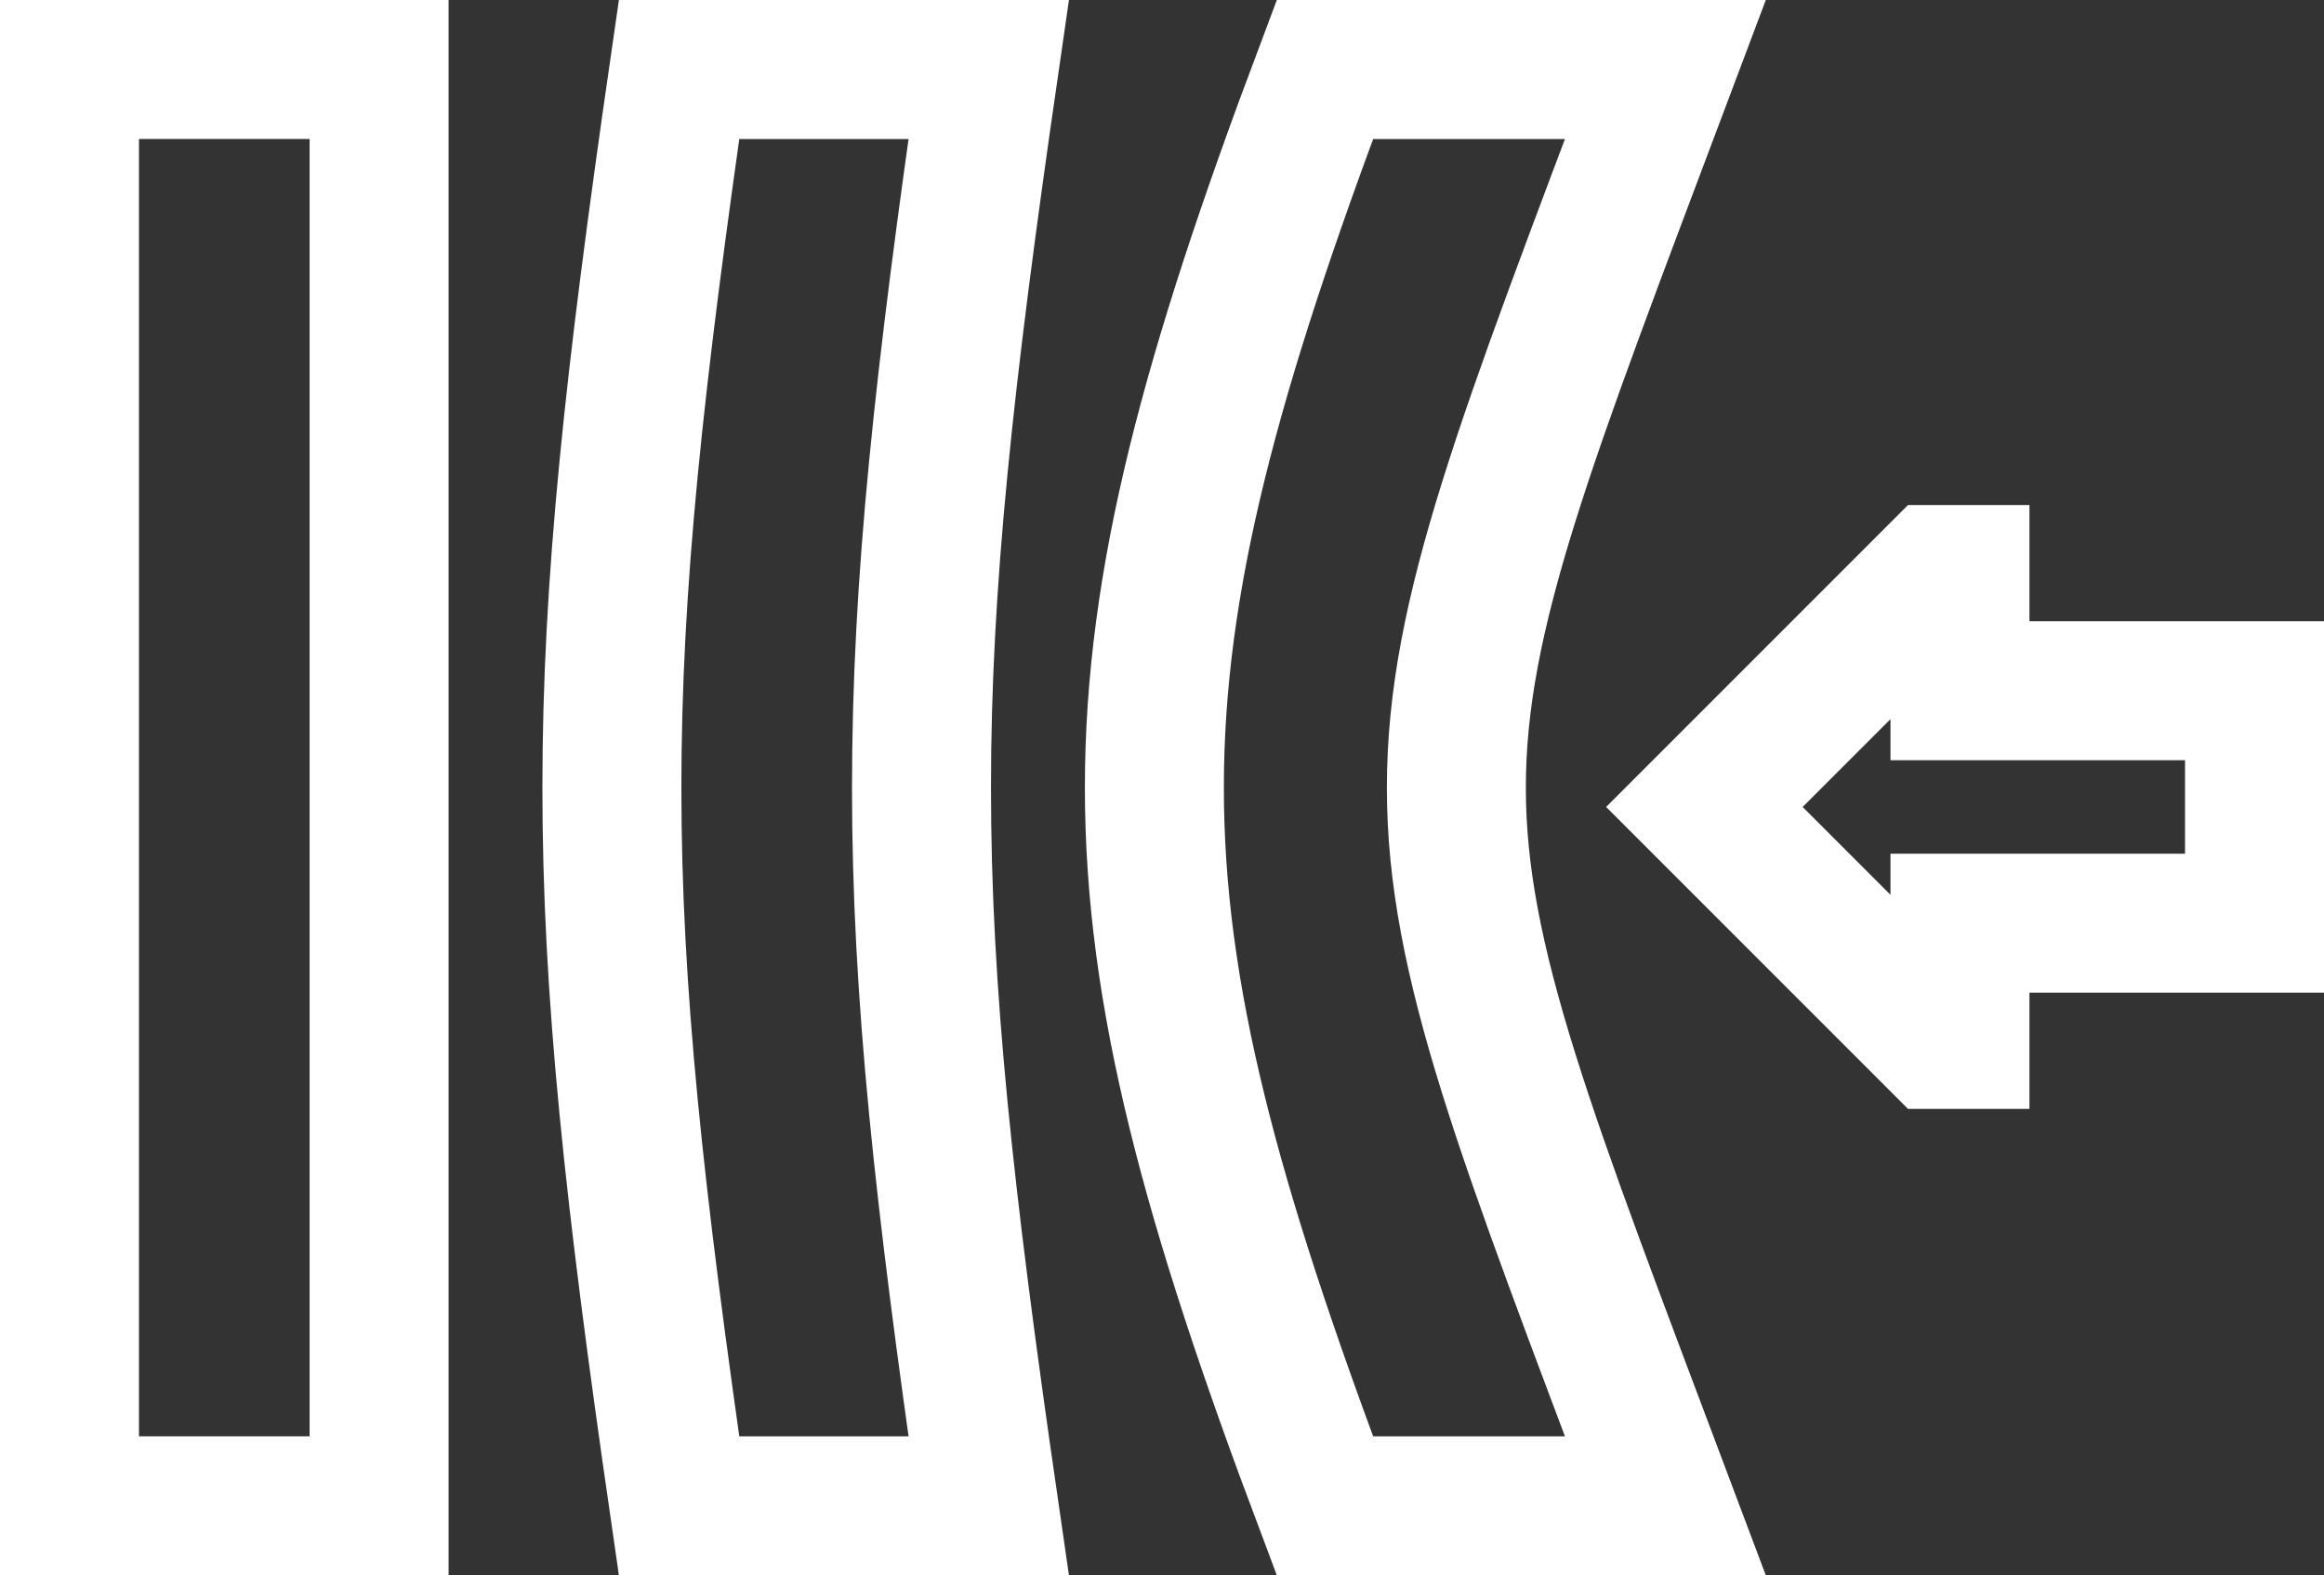
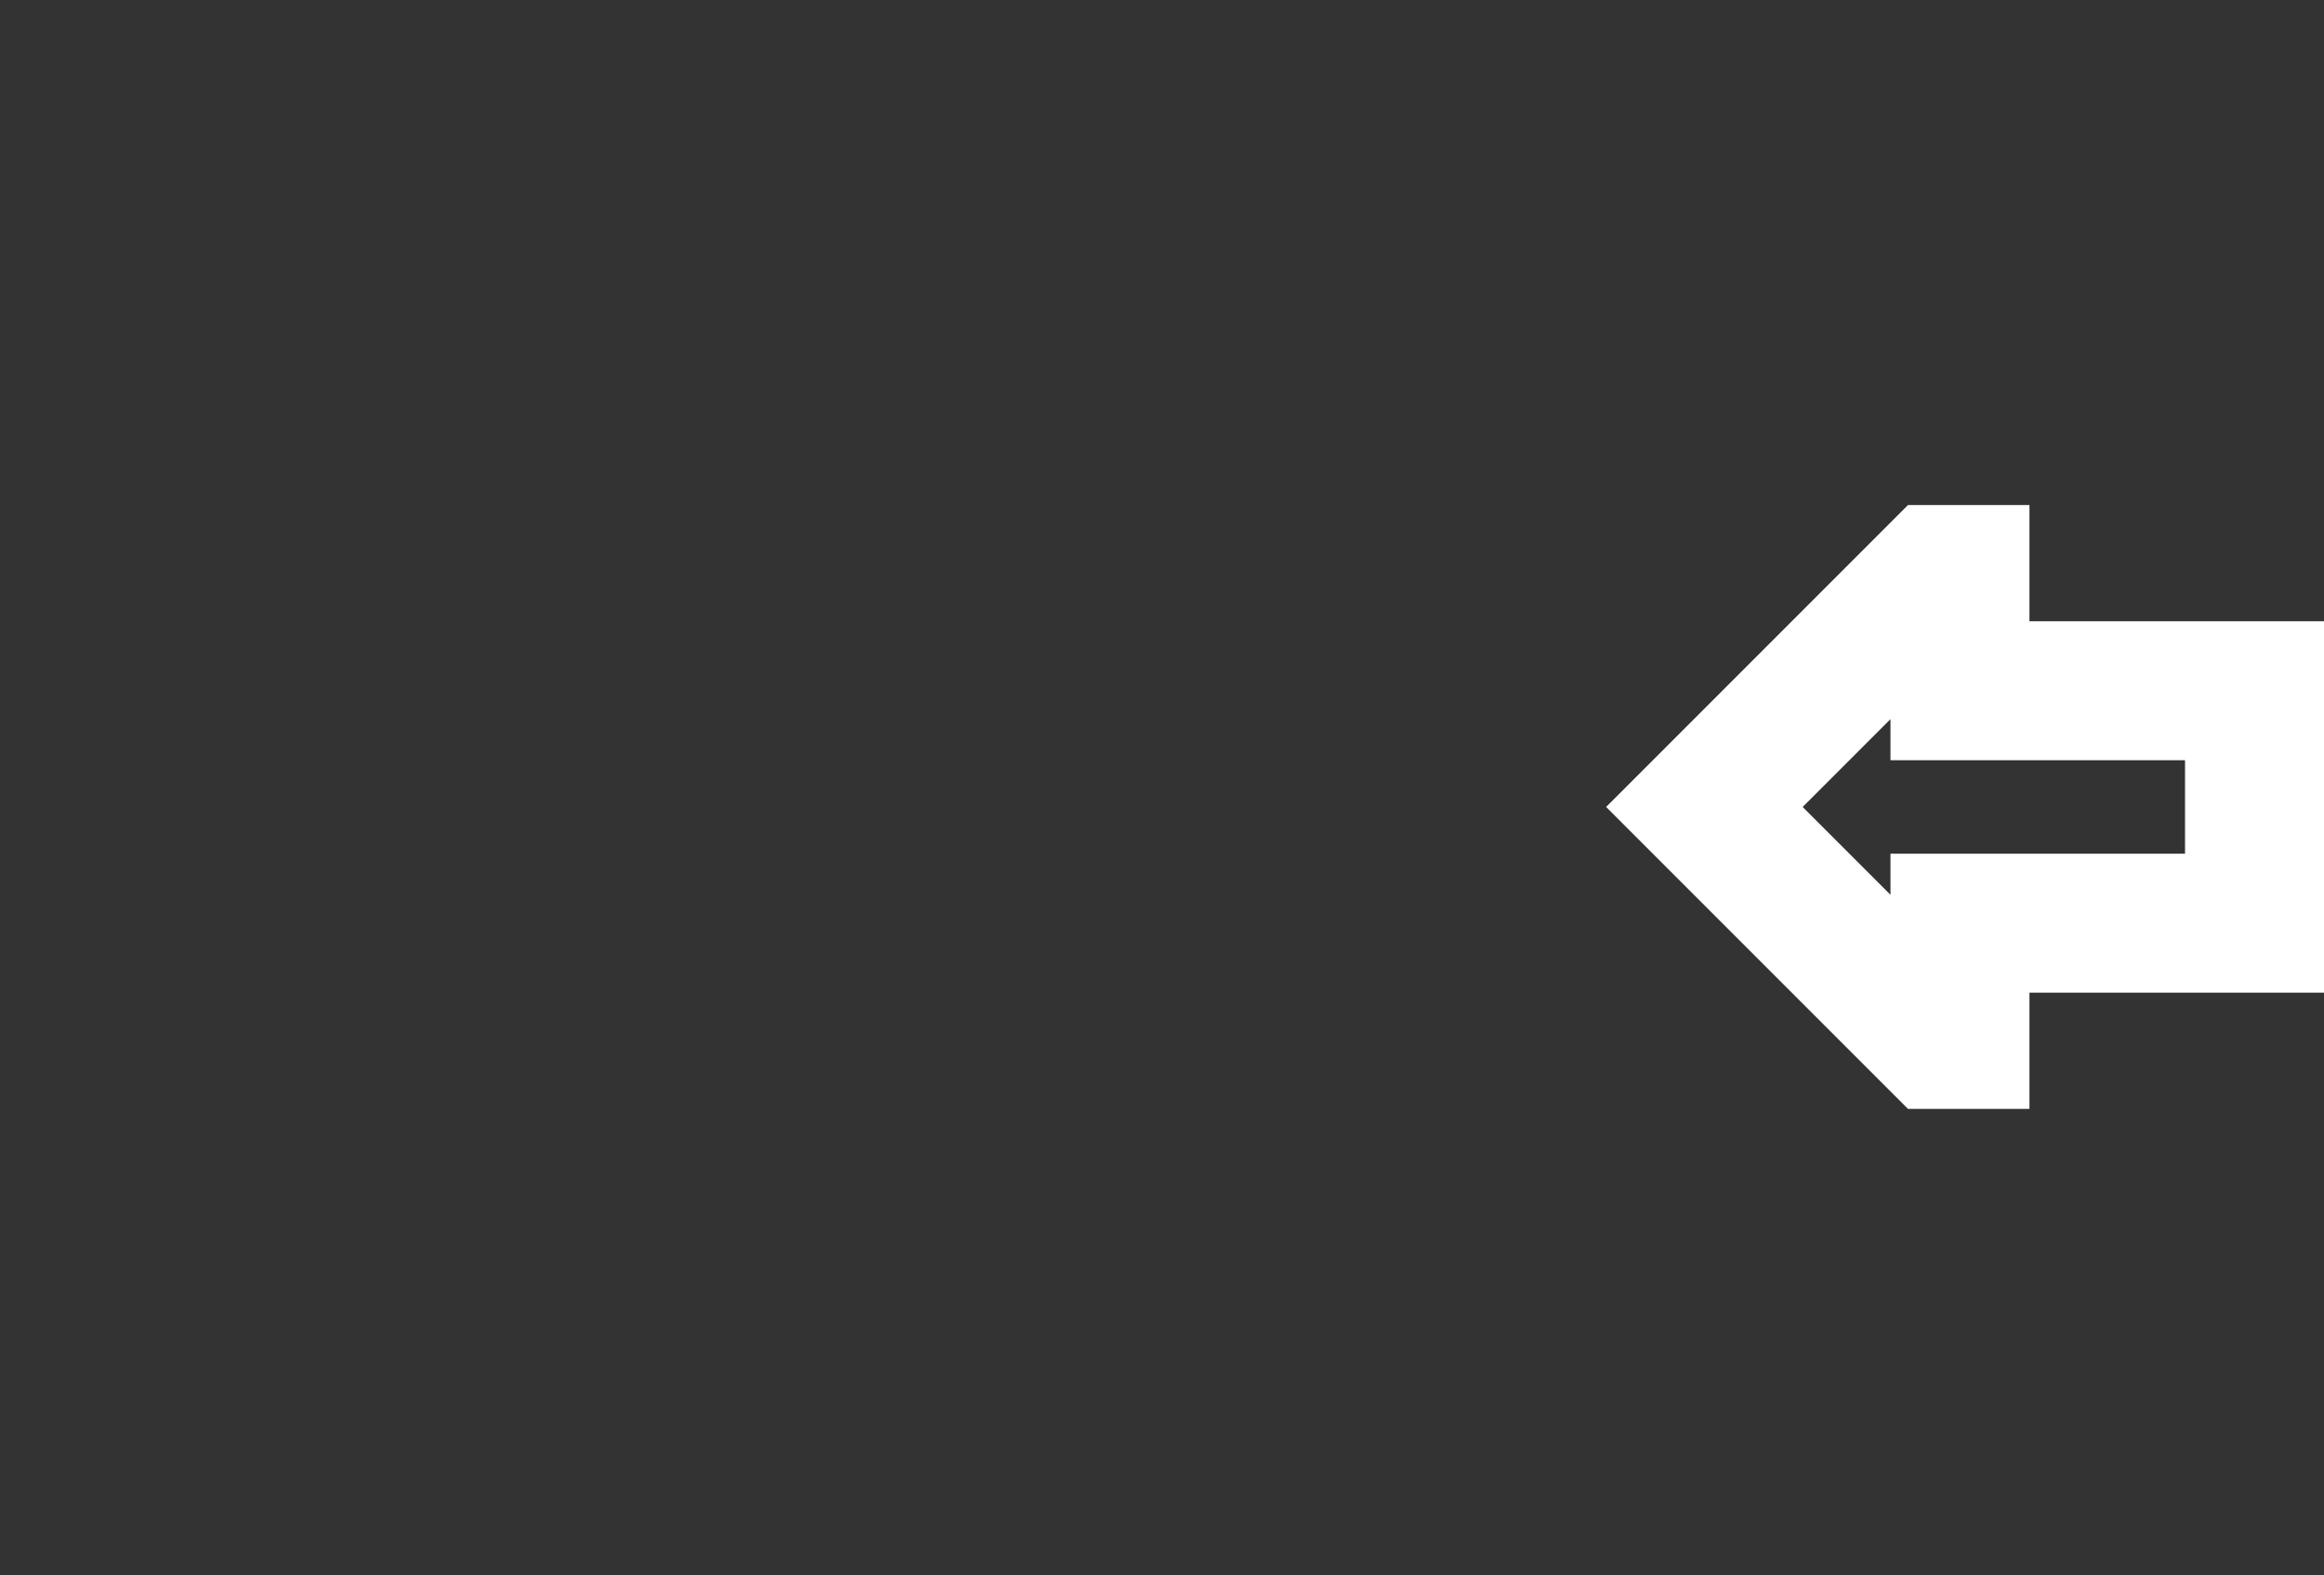
<svg xmlns="http://www.w3.org/2000/svg" enable-background="new 0 0 602 408" viewBox="0 0 602 408">
  <rect x="0" y="0" width="602" height="408" fill="#333333" stroke="none" />
  <g fill="none" stroke="#fff" stroke-miterlimit="10" stroke-width="36">
    <path d="m584 178.9h-76.3v-30.1h-6l-60.2 60.2 60.2 60.2h6v-30.1h76.3z" />
-     <path d="m18 18h80.2v372h-80.2z" />
-     <path d="m175.9 390c-23.2-160.1-23.2-211.9 0-372h80.2c-23.2 160.1-23.2 211.9 0 372z" />
-     <path d="m343.2 390c-58.9-156.4-58.9-215.6 0-372h88.2c-72.2 191.8-72.2 180.2 0 372z" />
  </g>
</svg>